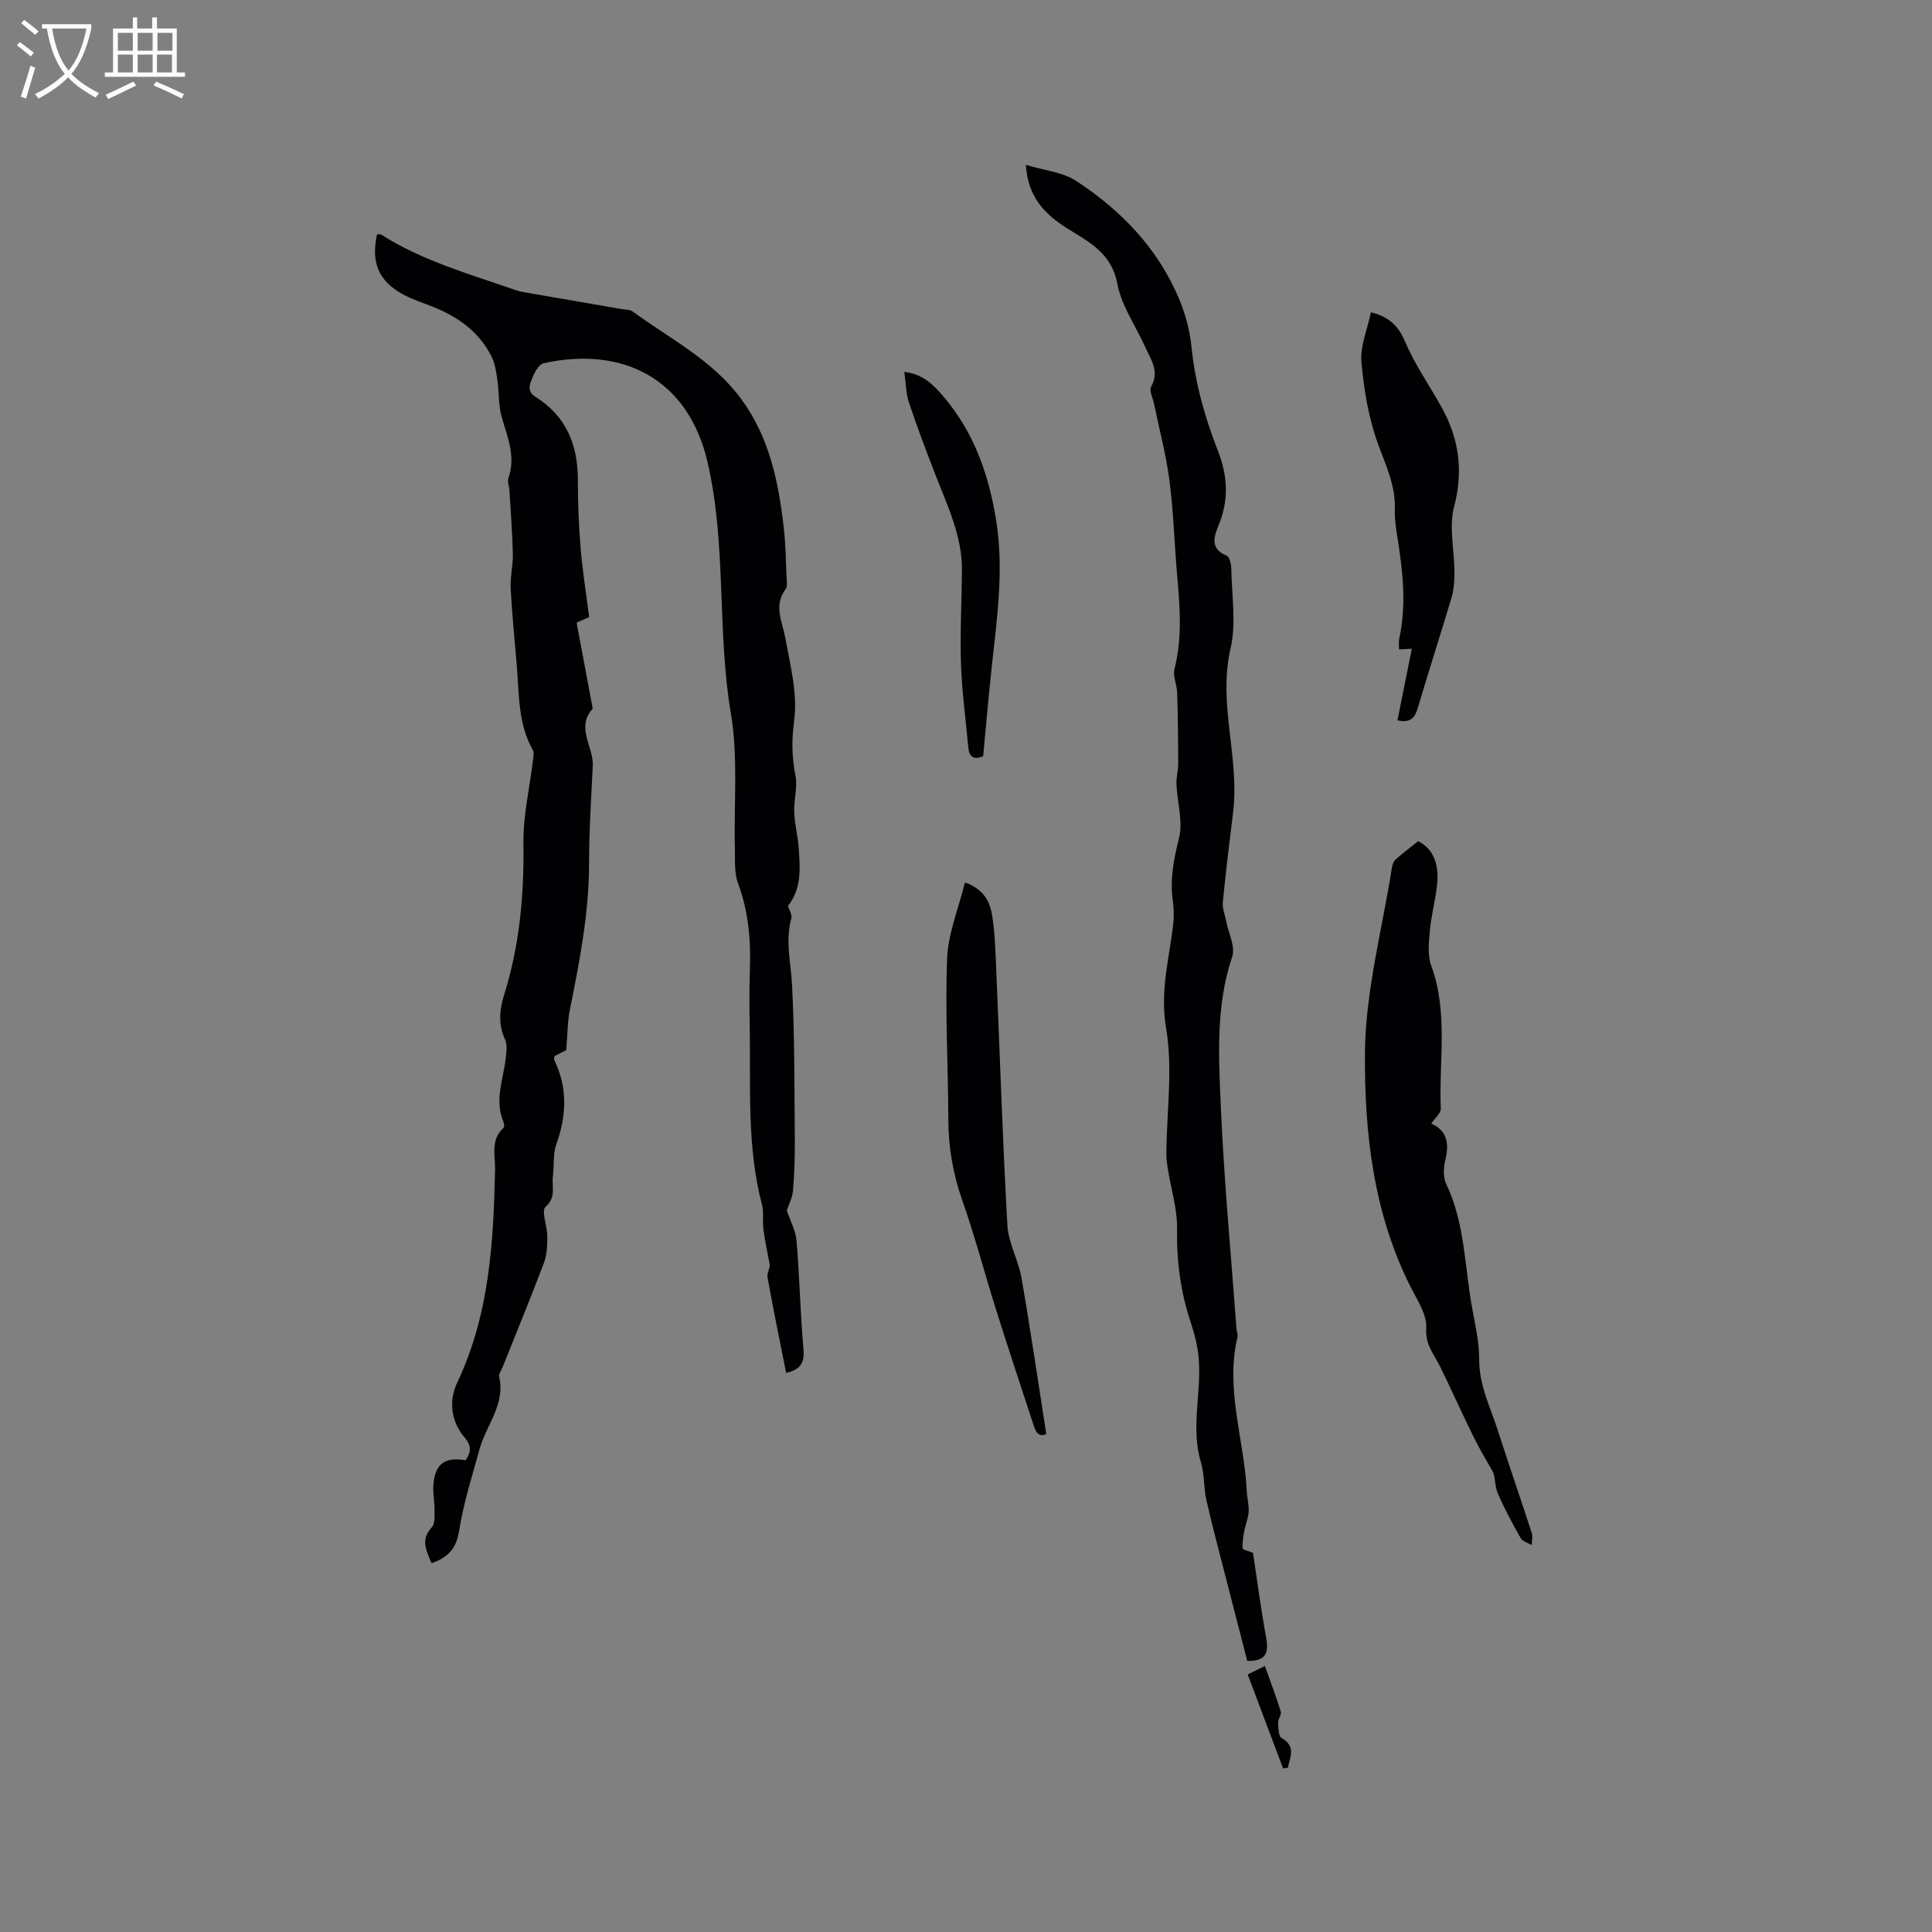
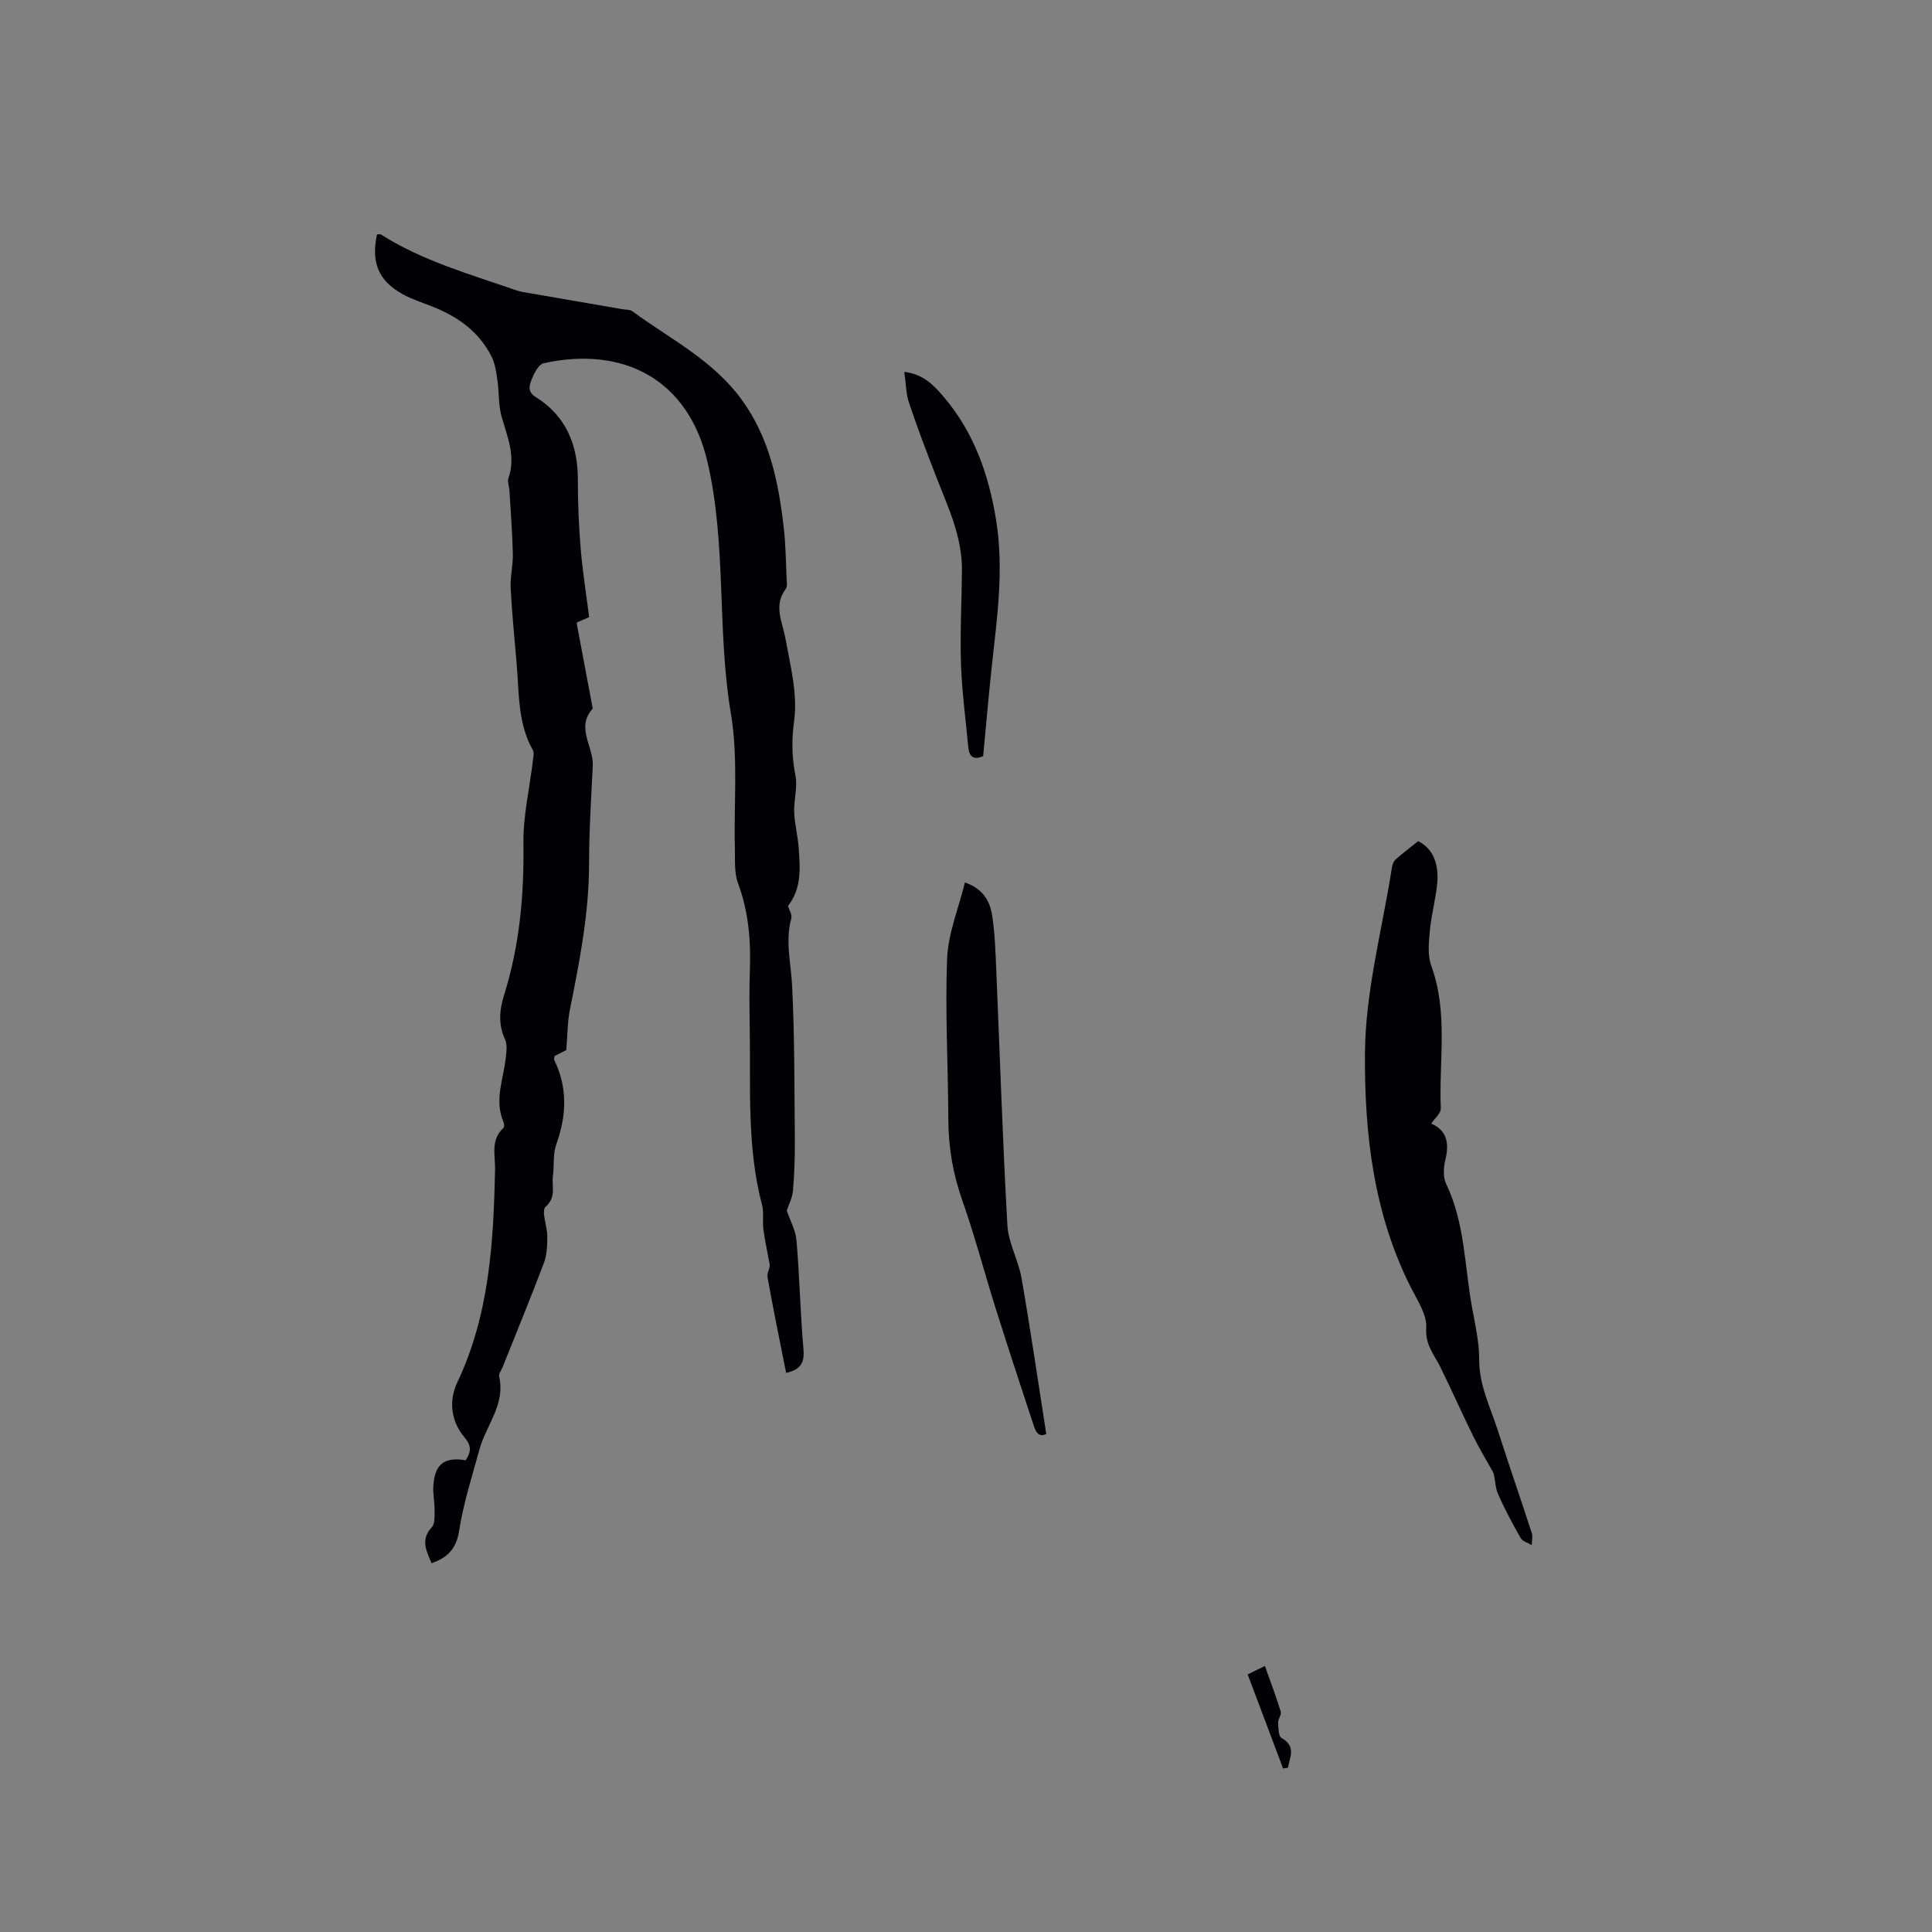
<svg xmlns="http://www.w3.org/2000/svg" enable-background="new 0 0 400 400" viewBox="0 0 400 400">
  <rect x="0" y="0" width="400" height="400" fill="#808080" stroke="none" />
  <g fill="#010103">
    <path d="m162.76 284.24c-1.34-6.78-2.7-13.3-3.86-19.85-.16-.9.64-1.97.44-2.69-.44-2.4-.97-4.79-1.29-7.21-.22-1.67.14-3.45-.28-5.04-3.16-11.97-2.34-24.21-2.54-36.37-.06-4.03-.13-8.06.02-12.09.23-6.19-.25-12.21-2.45-18.11-.81-2.18-.59-4.79-.65-7.21-.24-9.33.71-18.84-.83-27.94-2.91-17.28-.85-34.94-4.84-52.08-3.97-17.09-17.37-24.08-33.92-20.45-.99.22-1.89 1.9-2.37 3.09-.5 1.25-1.17 2.72.67 3.87 6.35 3.97 8.8 9.94 8.78 17.25-.01 4.76.2 9.53.59 14.27.39 4.64 1.13 9.25 1.75 14.09-.8.35-1.62.7-2.56 1.11.03.23.04.51.09.77 1.07 5.69 2.14 11.37 3.21 17.06-3.57 3.93.2 7.87.01 11.81-.33 6.78-.77 13.56-.77 20.34-.01 10.25-1.97 20.2-3.97 30.18-.51 2.52-.48 5.15-.75 8.38-.32.16-1.33.66-2.41 1.21-.03.25-.19.6-.08.83 2.82 5.77 2.54 11.54.42 17.48-.72 2.02-.41 4.38-.7 6.57-.28 2.12.77 4.32-1.52 6.36-.93.83.36 3.98.36 6.08 0 1.83-.05 3.8-.68 5.48-2.73 7.23-5.68 14.37-8.54 21.55-.27.69-.88 1.46-.74 2.06 1.31 5.75-2.69 10-4.06 14.98-1.54 5.59-3.33 11.15-4.22 16.85-.58 3.75-2.35 5.62-5.72 6.77-1.02-2.49-2.39-4.81.06-7.45.69-.75.54-2.4.56-3.64.02-1.58-.34-3.17-.26-4.75.23-4.62 2.23-6.22 6.71-5.47 1.04-1.62 1.33-2.88-.23-4.71-2.82-3.31-3.32-7.59-1.53-11.37 6.66-14.02 7.51-28.97 7.84-44.07.06-2.94-.99-6.19 1.74-8.66.21-.19.16-.86.01-1.21-1.93-4.45-.07-8.74.44-13.1.16-1.33.38-2.88-.13-4.01-1.42-3.11-1.17-6.09-.19-9.2 3.2-10.21 4.15-20.65 4-31.34-.08-5.75 1.29-11.53 1.98-17.29.08-.69.27-1.55-.04-2.09-3.06-5.42-2.82-11.43-3.3-17.32-.44-5.38-1-10.75-1.28-16.13-.12-2.36.5-4.76.45-7.13-.1-4.4-.45-8.79-.71-13.19-.05-.84-.46-1.78-.21-2.5 1.57-4.47-.18-8.47-1.38-12.63-.71-2.45-.53-5.14-.9-7.71-.24-1.63-.47-3.36-1.19-4.8-2.59-5.21-7.04-8.34-12.33-10.42-2.06-.81-4.21-1.5-6.14-2.57-4.98-2.77-6.52-6.56-5.26-12.36.28.01.63-.08.85.05 8.51 5.41 18.13 8.12 27.52 11.38.6.21 1.21.4 1.84.51 6.85 1.19 13.7 2.36 20.55 3.55.72.12 1.6.07 2.14.46 7.74 5.67 16.49 10.02 22.42 18.03s7.8 17.25 8.89 26.78c.4 3.47.43 6.98.59 10.47.03.73.19 1.68-.18 2.18-2.59 3.45-.71 6.75-.07 10.24 1.02 5.61 2.54 11.46 1.82 16.94-.54 4.04-.51 7.58.26 11.46.48 2.42-.36 5.07-.26 7.6.09 2.47.76 4.92.93 7.4.29 4.14.66 8.35-2.22 12 .21.73.91 1.78.69 2.58-1.29 4.66-.07 9.21.16 13.83.54 10.56.47 21.15.57 31.72.03 3.6-.08 7.22-.38 10.8-.13 1.52-.91 2.98-1.29 4.13.68 2.02 1.84 4.08 2.02 6.23.64 7.5.78 15.04 1.44 22.53.23 2.73-.56 4.17-3.59 4.85z" />
-     <path d="m259.42 321.49c.88 5.82 1.65 11.71 2.72 17.54.57 3.1.04 4.94-3.9 4.85-1.38-5.35-2.82-10.84-4.22-16.34-1.44-5.64-2.95-11.27-4.25-16.94-.58-2.56-.37-5.32-1.12-7.8-2.18-7.22.15-14.47-.48-21.66-.22-2.5-.87-5.01-1.66-7.4-2.09-6.3-2.93-12.68-2.81-19.34.07-4.03-1.22-8.09-1.87-12.14-.18-1.13-.36-2.29-.35-3.43.07-8.69 1.38-17.59-.06-26.02-1.31-7.7.72-14.54 1.51-21.75.17-1.56.07-3.19-.14-4.75-.58-4.38.24-8.48 1.31-12.77.86-3.46-.36-7.43-.53-11.17-.06-1.4.37-2.81.37-4.22-.01-4.91-.07-9.83-.22-14.74-.05-1.66-.93-3.43-.55-4.93 1.59-6.31 1.15-12.61.58-18.96-.6-6.65-.76-13.35-1.62-19.97-.7-5.43-2.14-10.76-3.24-16.13-.23-1.13-1-2.57-.57-3.33 1.82-3.22-.07-5.69-1.25-8.32-1.96-4.34-4.9-8.49-5.74-13.03-1.19-6.38-5.86-8.61-10.37-11.46-4.54-2.86-8.15-6.38-8.57-13.15 3.8 1.16 7.62 1.49 10.44 3.34 9.27 6.07 16.84 13.9 21.23 24.28 1.35 3.18 2.29 6.68 2.63 10.11.75 7.47 2.77 14.58 5.47 21.48 2.05 5.24 2.28 10.24.13 15.43-1 2.41-1.77 4.86 1.69 6.29.6.25.93 1.78.95 2.73.09 5.51 1.05 11.26-.16 16.5-2.66 11.47 1.92 22.59.53 33.88-.76 6.2-1.53 12.4-2.13 18.61-.13 1.32.47 2.71.73 4.07.46 2.42 1.9 5.16 1.22 7.2-3.48 10.36-2.8 20.98-2.34 31.51.67 15.23 2.11 30.43 3.23 45.64.04.53.33 1.09.21 1.57-2.6 10.8 1.37 21.2 1.9 31.81.07 1.48.48 2.96.4 4.43-.07 1.34-.66 2.64-.91 3.98-.22 1.19-.43 2.42-.34 3.6.06.29 1.24.52 2.15.9z" />
    <path d="m293.61 174.15c3.23 1.6 4.3 4.92 3.95 8.72-.29 3.25-1.21 6.45-1.51 9.71-.22 2.43-.53 5.14.27 7.34 3.56 9.72 1.57 19.73 1.98 29.6.04.96-1.22 1.97-1.97 3.11 3.29 1.44 3.74 4.11 2.91 7.51-.38 1.58-.49 3.6.18 4.99 3.9 8.15 3.79 17.08 5.37 25.67.65 3.54 1.47 7.12 1.46 10.68-.02 5.36 2.35 9.95 3.9 14.8 2.26 7.05 4.69 14.04 6.98 21.09.25.76.01 1.68 0 2.52-.77-.46-1.88-.74-2.27-1.42-1.72-3.02-3.38-6.09-4.76-9.28-.6-1.39-.48-3.1-.97-4.39-1.37-2.46-2.85-4.87-4.09-7.4-2.37-4.81-4.54-9.72-6.91-14.52-1.24-2.51-3.07-4.45-2.84-7.87.19-2.75-1.82-5.77-3.2-8.49-7.73-15.26-9.61-31.94-9.49-48.45.09-12.86 3.59-25.7 5.6-38.55.09-.56.35-1.22.75-1.58 1.34-1.19 2.77-2.26 4.66-3.79z" />
    <path d="m199.78 182.7c4.11 1.46 5.26 4.22 5.69 7.17.53 3.66.64 7.38.8 11.08.75 17.58 1.31 35.17 2.3 52.74.21 3.67 2.27 7.2 2.92 10.89 1.86 10.7 3.43 21.44 5.13 32.33-1.89.83-2.32-.92-2.81-2.4-2.58-7.84-5.17-15.68-7.65-23.56-2.35-7.46-4.33-15.05-6.93-22.43-1.93-5.48-2.87-10.98-2.89-16.76-.04-11.11-.68-22.24-.25-33.33.21-5.16 2.34-10.24 3.69-15.73z" />
-     <path d="m283.84 64.67c3.12.72 5.49 2.33 7.01 5.94 2 4.73 5 9.04 7.53 13.55 3.69 6.56 4.65 13.25 2.67 20.78-1.1 4.21.07 9 .08 13.53 0 1.76-.11 3.6-.61 5.27-2.25 7.61-4.72 15.16-6.96 22.77-.61 2.06-1.46 3.24-4.23 2.62.97-4.82 1.95-9.72 2.97-14.82-.99.06-1.67.09-2.63.15 0-.78-.13-1.51.02-2.18 1.5-6.87.79-13.69-.29-20.51-.33-2.09-.68-4.22-.61-6.32.17-4.93-1.88-9.12-3.51-13.61-1.96-5.38-2.91-11.24-3.42-16.98-.27-3.22 1.22-6.59 1.98-10.19z" />
    <path d="m187.23 76.99c4.02.49 6.16 2.83 8.2 5.23 6.22 7.33 9.26 15.98 10.79 25.37 1.67 10.22.22 20.27-.88 30.37-.67 6.2-1.2 12.42-1.79 18.6-1.98.85-2.89.09-3.07-1.79-.54-5.78-1.32-11.55-1.52-17.34-.21-6.45.15-12.92.2-19.38.06-6.98-2.92-13.14-5.37-19.45-1.95-5.02-3.87-10.07-5.58-15.18-.65-1.92-.64-4.06-.98-6.43z" />
    <path d="m265.65 366.14c-2.4-6.38-4.8-12.77-7.33-19.47 1.12-.55 2.2-1.07 3.57-1.74 1.17 3.31 2.33 6.35 3.28 9.45.19.63-.58 1.51-.55 2.25.05 1.11.06 2.83.7 3.19 3.12 1.77 1.7 4 1.33 6.17-.33.04-.67.09-1 .15z" />
  </g>
-   <path d="m6.4 11.7c-1-.8-1.9-1.6-2.9-2.3l.6-.7c.9.7 1.9 1.4 2.9 2.2zm-2.1 8.3c.7-2.1 1.4-4.2 2-6.4.2.1.6.3 1 .4-.7 2.3-1.3 4.4-1.9 6.4zm3-12.8c-1.1-.9-2.1-1.7-2.9-2.4l.6-.7c1 .8 2 1.5 3 2.4zm1.4-1.3v-.9h10.2v.9c-.9 4.2-2.3 7.3-4.1 9.4 1.3 1.4 3.2 2.7 5.7 4-.2.2-.4.5-.7.9-2.5-1.4-4.4-2.7-5.7-4.2-1.4 1.5-3.5 3-6.1 4.4 0 0 0 0-.1-.1-.3-.4-.5-.7-.7-.8 2.7-1.3 4.7-2.8 6.2-4.2-1.8-2.2-3-5.3-3.7-9.4zm9.2 0h-7.1c.6 3.8 1.7 6.7 3.4 8.7 1.7-2 2.9-4.8 3.7-8.7z" fill="#fcfbfa" />
-   <path d="m31.6 3.6h.9v2.3h4.1v9.1h1.7v.9h-16.6v-.9h1.7v-9.1h4.1v-2.3h.9v2.3h3.1v-2.3zm-4 13.3.6.8c-1.9.9-3.8 1.9-5.8 2.8-.2-.3-.3-.6-.5-.9 2-.9 3.9-1.8 5.7-2.7zm-3.2-10.1v3.7h3.1v-3.7zm0 4.5v3.7h3.1v-3.7zm4.1-4.5v3.7h3.1v-3.7zm0 4.5v3.7h3.1v-3.7zm9.1 9.1c-2.1-1.1-4.1-2-5.8-2.7l.5-.8c2.2.9 4.1 1.8 5.8 2.6zm-1.9-13.6h-3.1v3.7h3.1zm-3.2 4.5v3.7h3.1v-3.7z" fill="#fcfbfa" />
</svg>